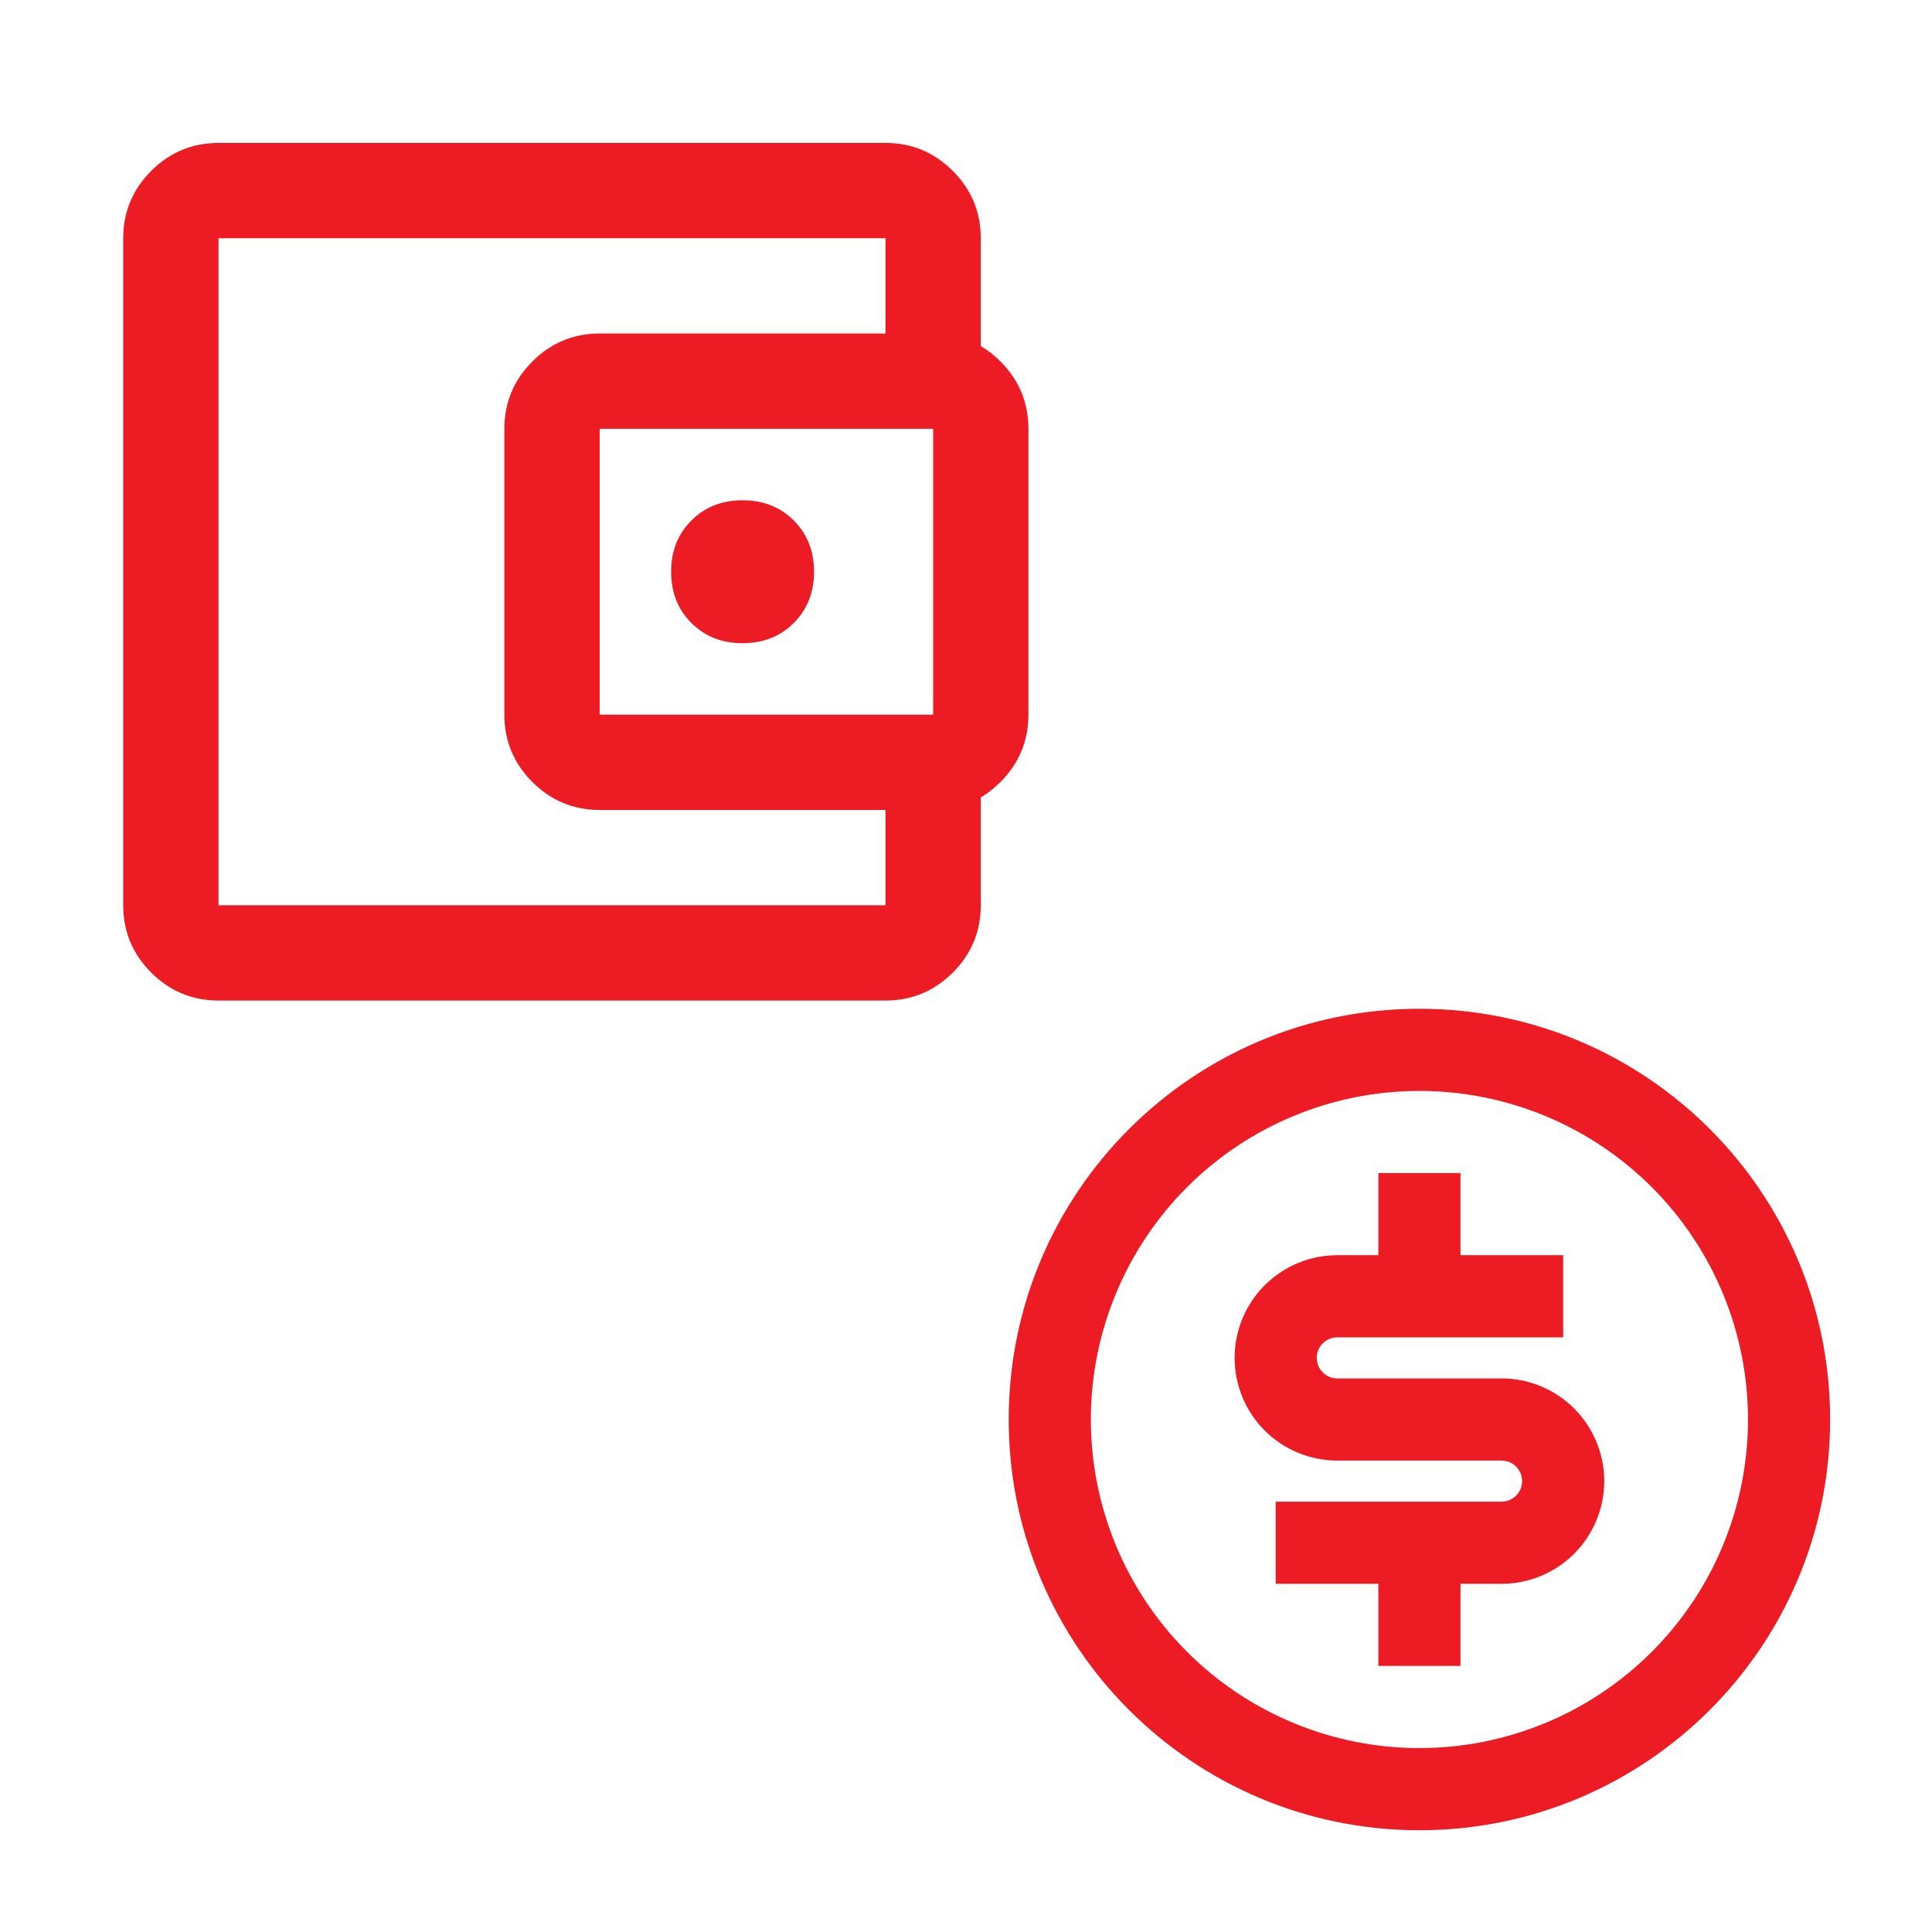
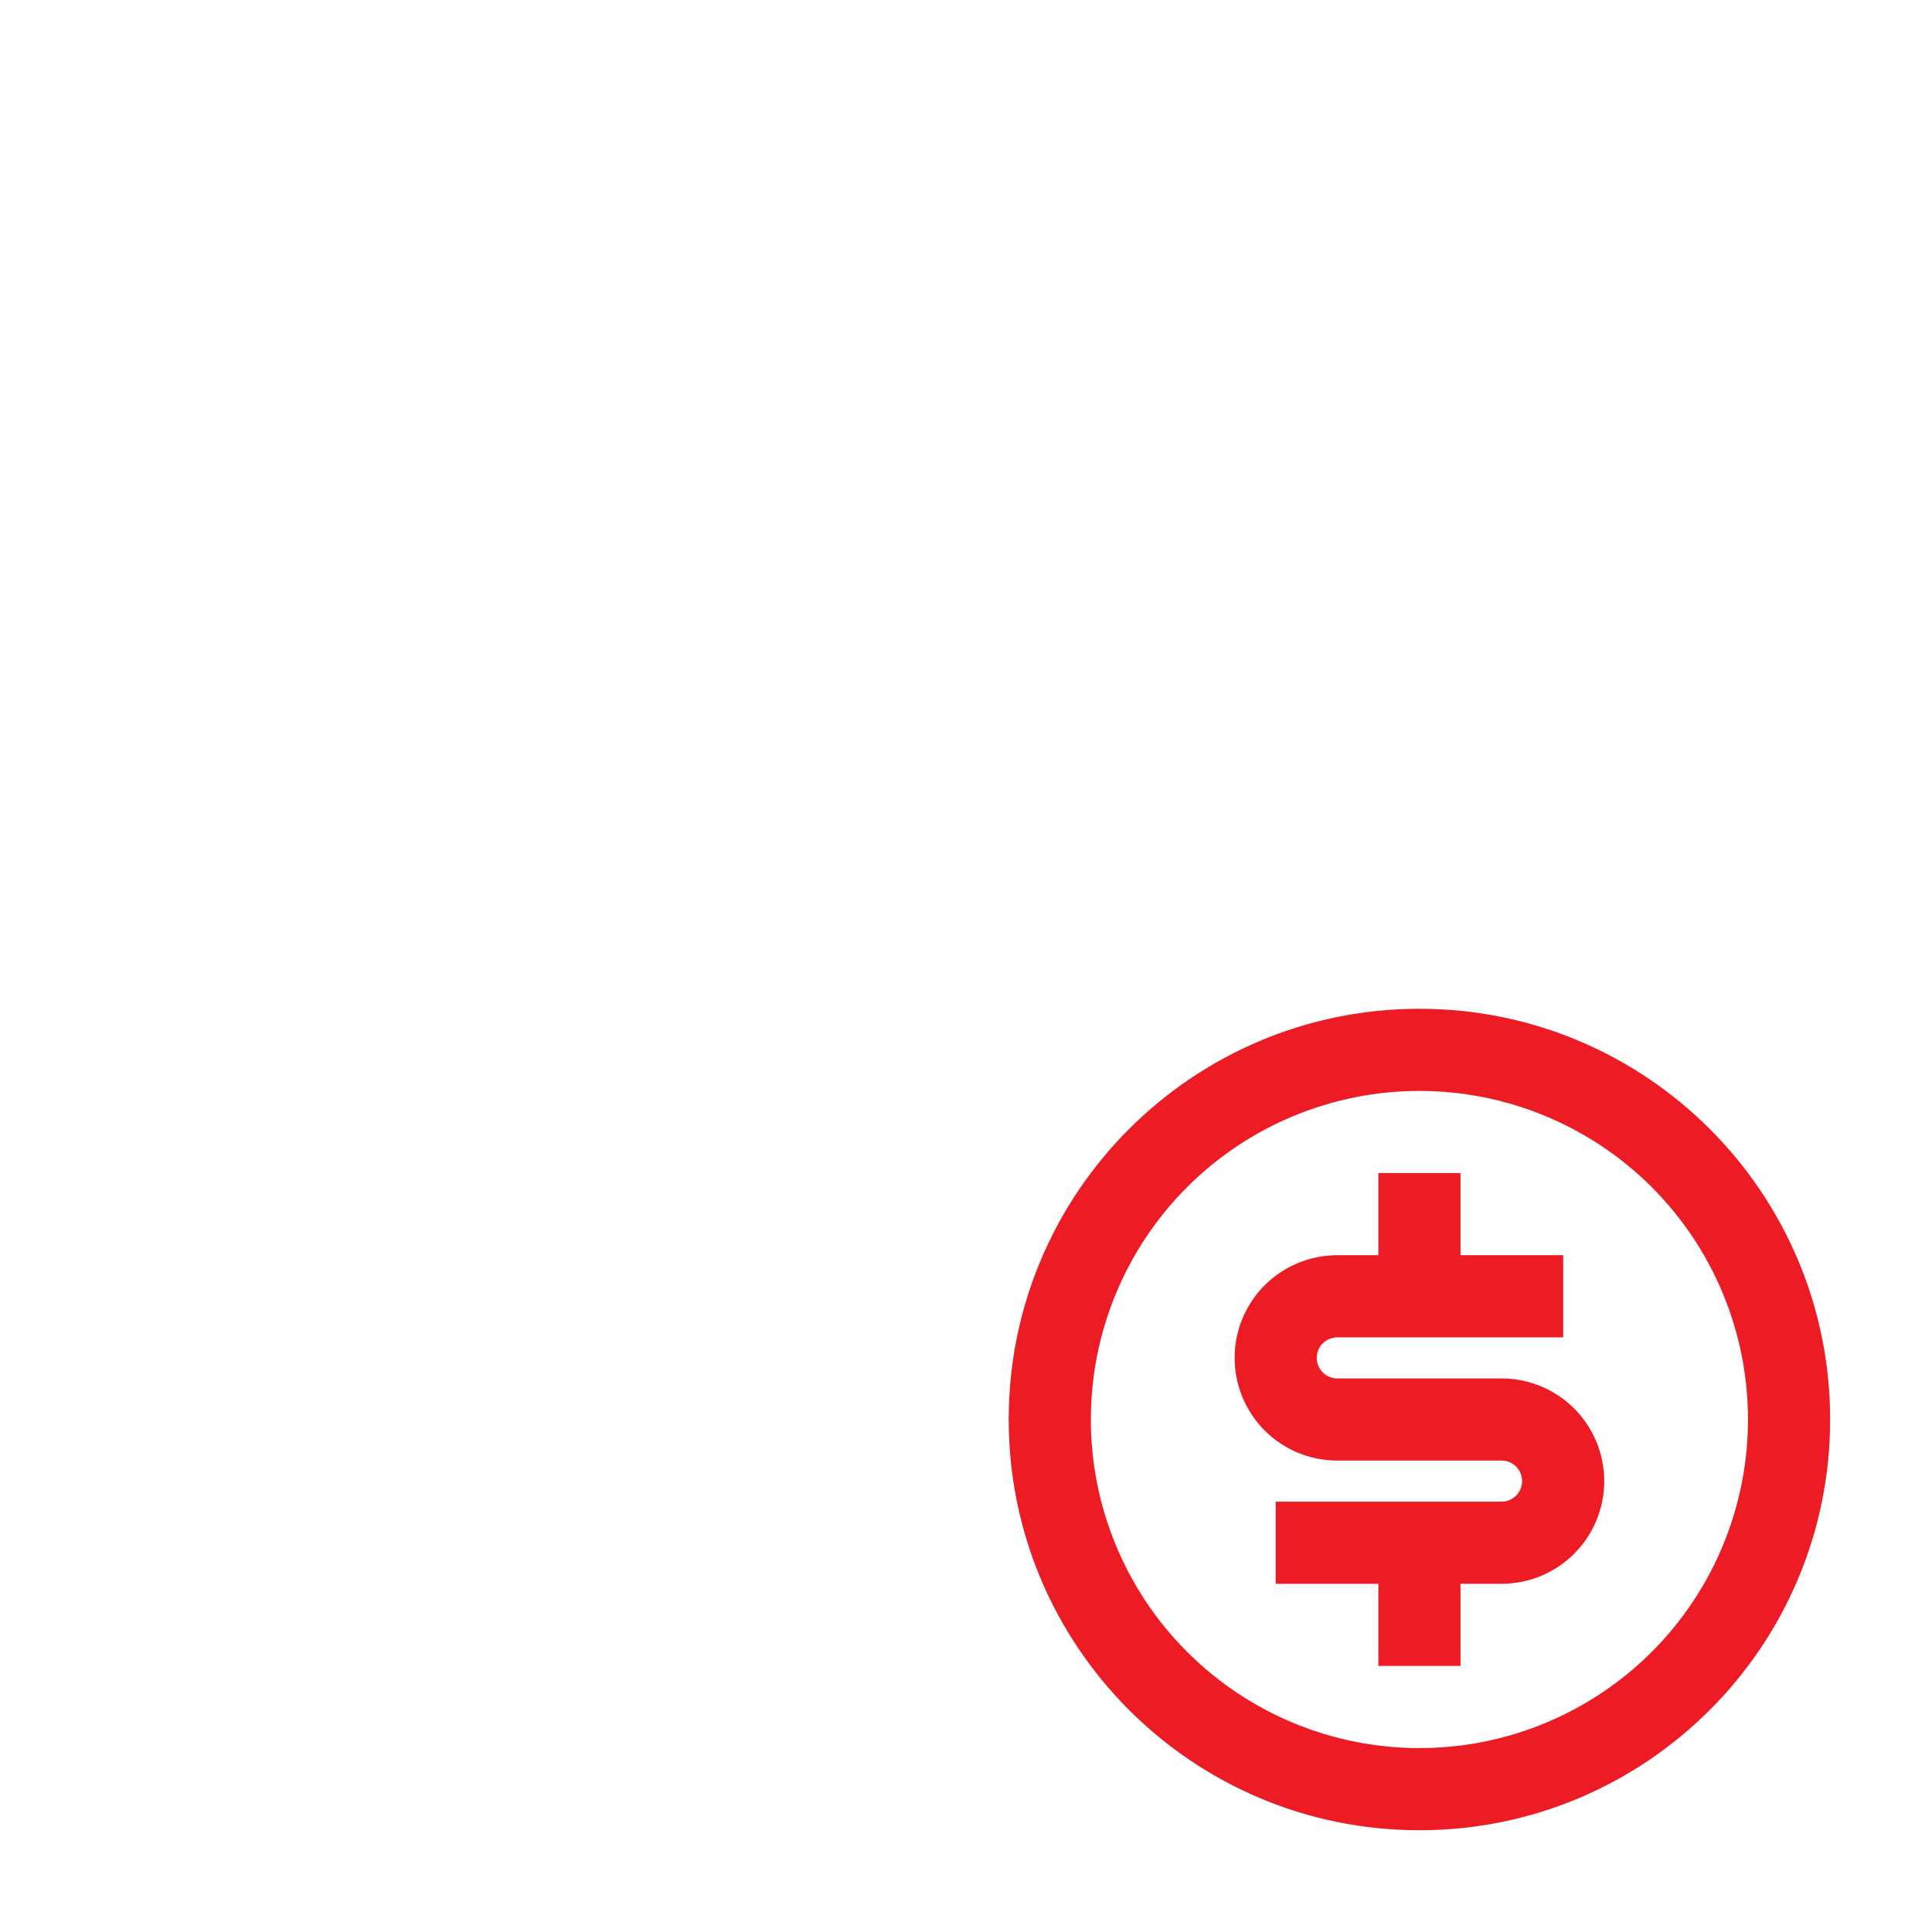
<svg xmlns="http://www.w3.org/2000/svg" width="98" height="97" viewBox="0 0 98 97" fill="none">
  <g clip-path="url(#clip0_242_3171)">
-     <path d="M37.667 32.625C38.714 32.625 39.58 32.283 40.265 31.598C40.949 30.913 41.292 30.047 41.292 29C41.292 27.953 40.949 27.087 40.265 26.402C39.58 25.717 38.714 25.375 37.667 25.375C36.619 25.375 35.754 25.717 35.069 26.402C34.384 27.087 34.042 27.953 34.042 29C34.042 30.047 34.384 30.913 35.069 31.598C35.754 32.283 36.619 32.625 37.667 32.625ZM11.083 50.75C9.754 50.75 8.616 50.277 7.669 49.331C6.723 48.384 6.25 47.246 6.25 45.917V12.083C6.25 10.754 6.723 9.616 7.669 8.669C8.616 7.723 9.754 7.25 11.083 7.25H44.917C46.246 7.25 47.384 7.723 48.331 8.669C49.277 9.616 49.75 10.754 49.75 12.083V18.125H44.917V12.083H11.083V45.917H44.917V39.875H49.75V45.917C49.75 47.246 49.277 48.384 48.331 49.331C47.384 50.277 46.246 50.75 44.917 50.75H11.083ZM30.417 41.083C29.087 41.083 27.95 40.611 27.004 39.665C26.057 38.717 25.583 37.579 25.583 36.25V21.75C25.583 20.421 26.057 19.283 27.004 18.335C27.95 17.39 29.087 16.917 30.417 16.917H47.333C48.663 16.917 49.801 17.39 50.748 18.335C51.694 19.283 52.167 20.421 52.167 21.75V36.25C52.167 37.579 51.694 38.717 50.748 39.665C49.801 40.611 48.663 41.083 47.333 41.083H30.417ZM47.333 36.25V21.75H30.417V36.25H47.333Z" fill="#ED1C24" />
    <path d="M72 92.834C60.494 92.834 51.166 83.507 51.166 72C51.166 60.494 60.494 51.167 72 51.167C83.506 51.167 92.833 60.494 92.833 72C92.833 83.507 83.506 92.834 72 92.834ZM72 88.667C76.42 88.667 80.659 86.911 83.785 83.785C86.911 80.66 88.666 76.421 88.666 72C88.666 67.58 86.911 63.341 83.785 60.215C80.659 57.09 76.42 55.334 72 55.334C67.58 55.334 63.34 57.09 60.215 60.215C57.089 63.341 55.333 67.58 55.333 72C55.333 76.421 57.089 80.66 60.215 83.785C63.34 86.911 67.58 88.667 72 88.667ZM64.708 76.167H76.166C76.443 76.167 76.708 76.057 76.903 75.862C77.098 75.666 77.208 75.402 77.208 75.125C77.208 74.849 77.098 74.584 76.903 74.389C76.708 74.193 76.443 74.084 76.166 74.084H67.833C66.452 74.084 65.127 73.535 64.15 72.558C63.174 71.581 62.625 70.257 62.625 68.875C62.625 67.494 63.174 66.169 64.15 65.192C65.127 64.216 66.452 63.667 67.833 63.667H69.916V59.5H74.083V63.667H79.291V67.834H67.833C67.557 67.834 67.292 67.943 67.097 68.139C66.901 68.334 66.791 68.599 66.791 68.875C66.791 69.152 66.901 69.416 67.097 69.612C67.292 69.807 67.557 69.917 67.833 69.917H76.166C77.548 69.917 78.873 70.466 79.849 71.442C80.826 72.419 81.375 73.744 81.375 75.125C81.375 76.507 80.826 77.831 79.849 78.808C78.873 79.785 77.548 80.334 76.166 80.334H74.083V84.5H69.916V80.334H64.708V76.167Z" fill="#ED1C24" />
  </g>
  <defs>
    <clipPath id="clip0_242_3171">
      <rect width="97" height="97" fill="white" transform="translate(0.031)" />
    </clipPath>
  </defs>
</svg>